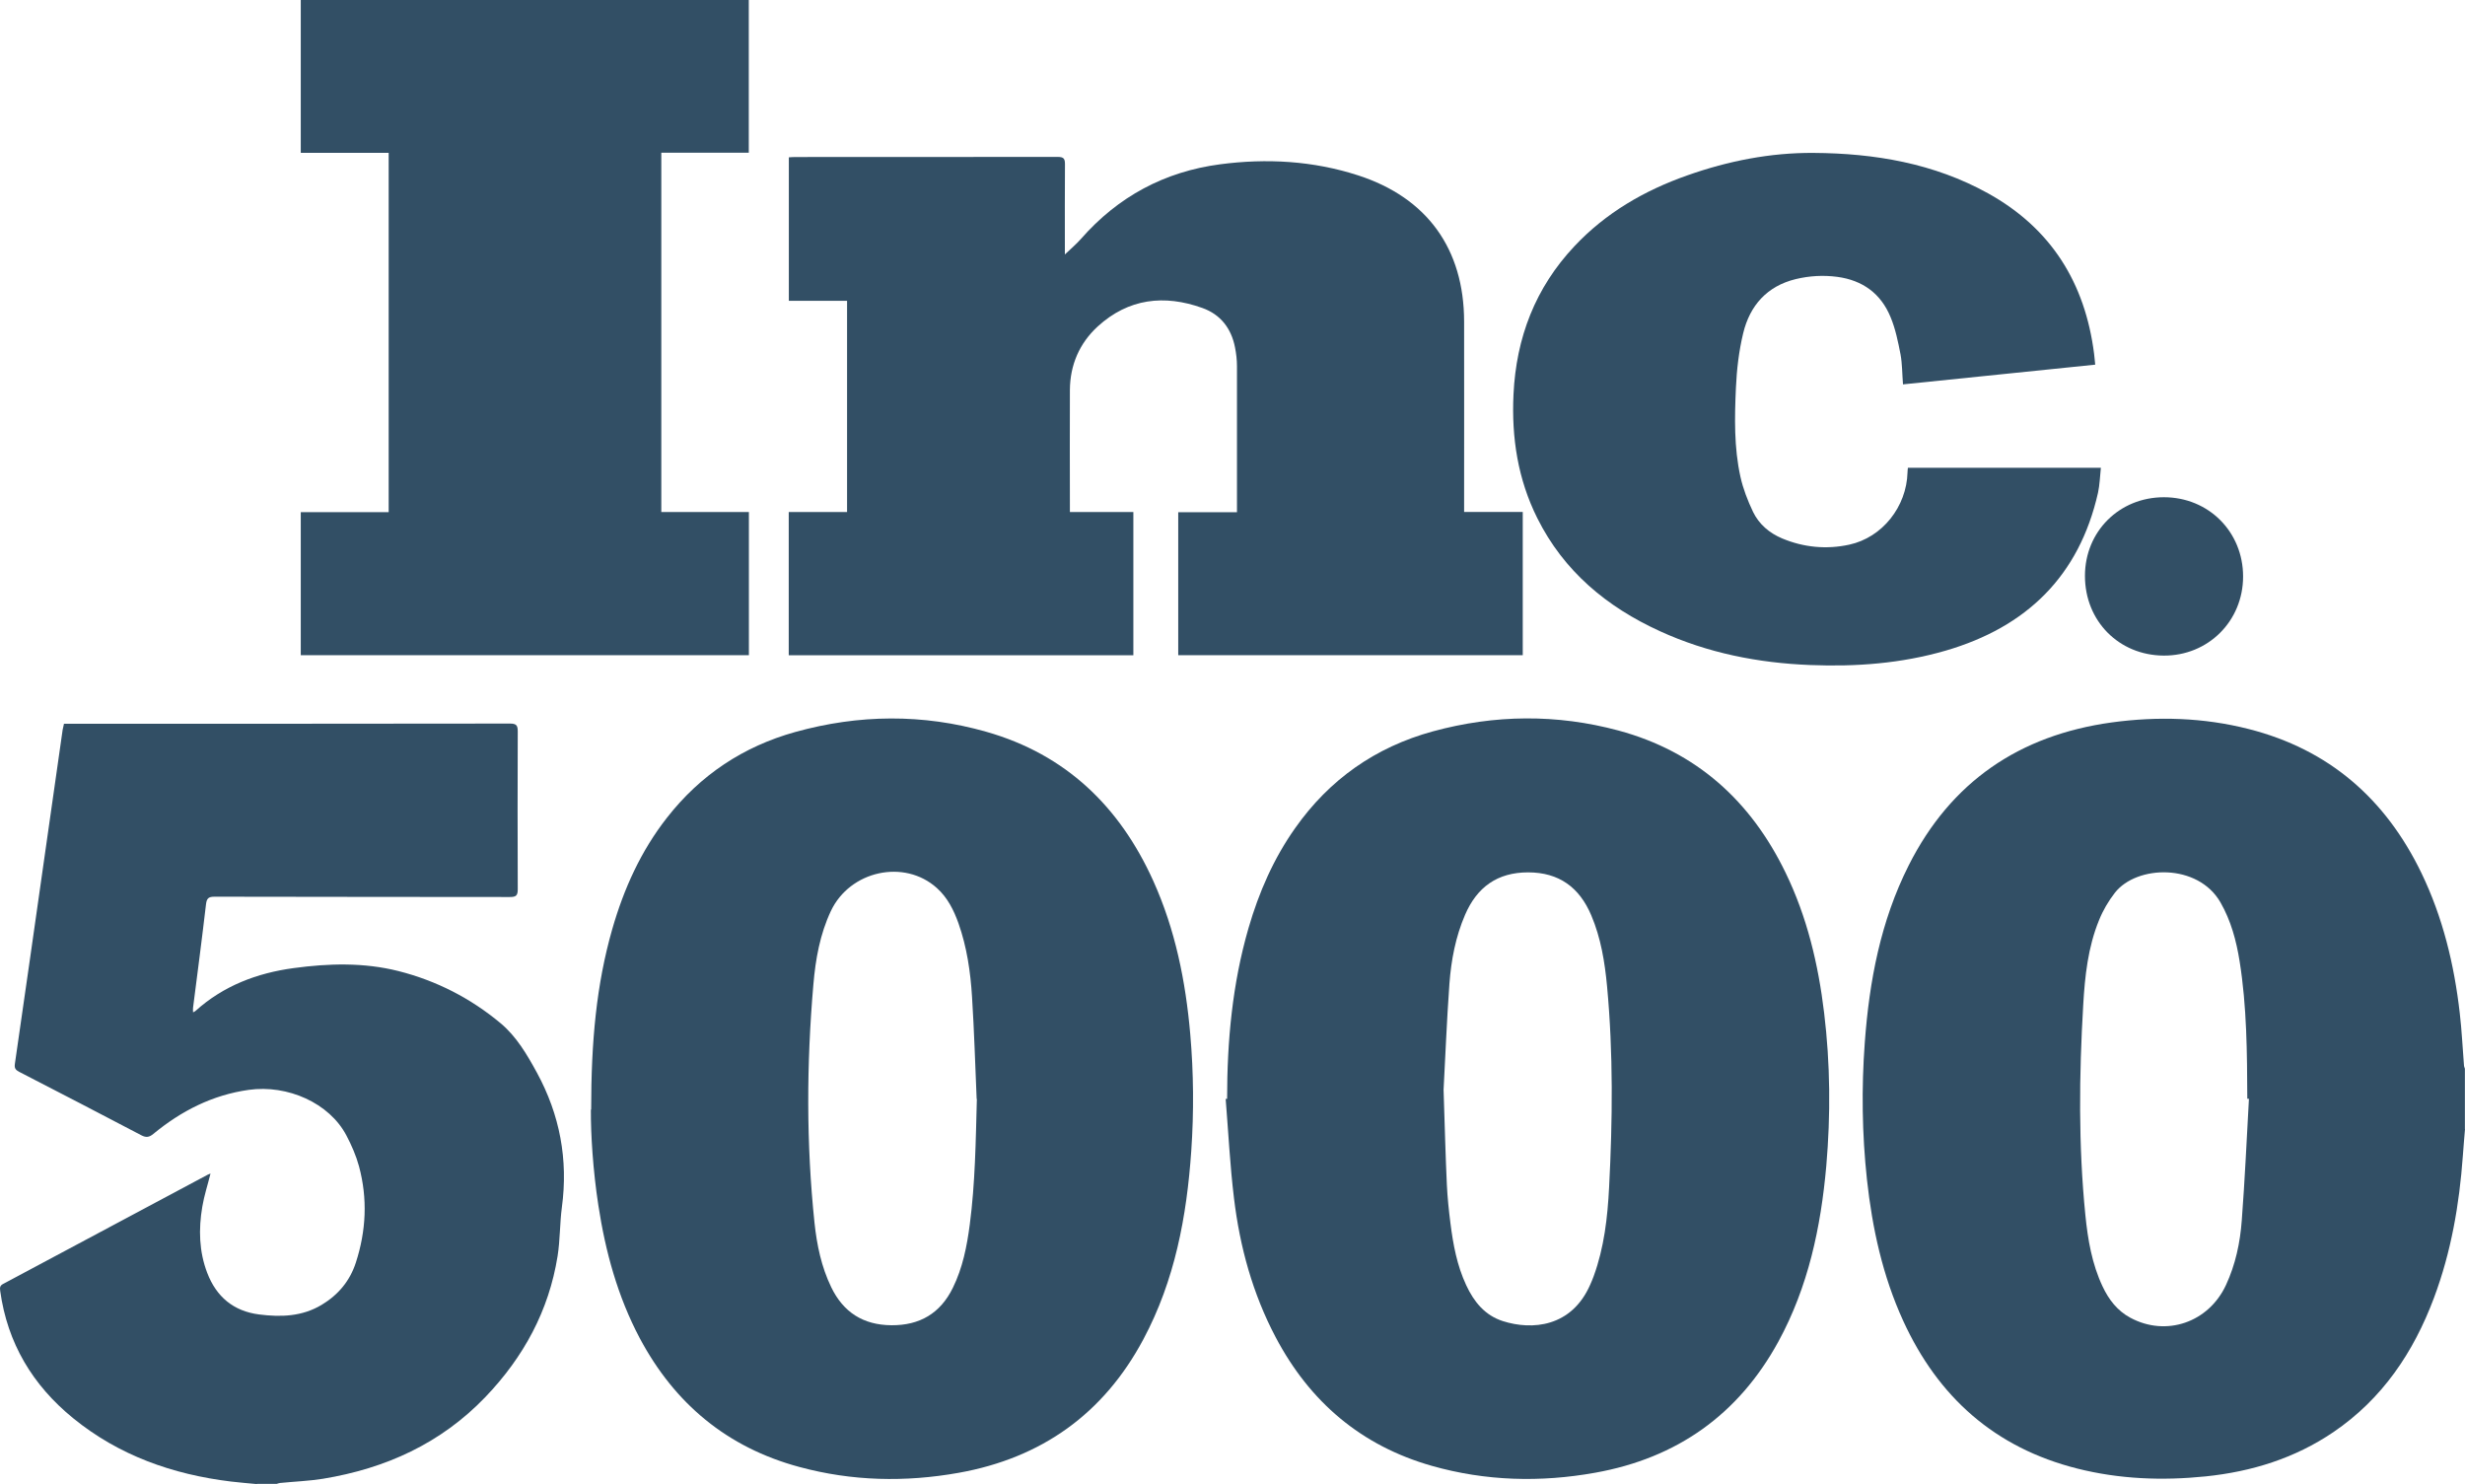
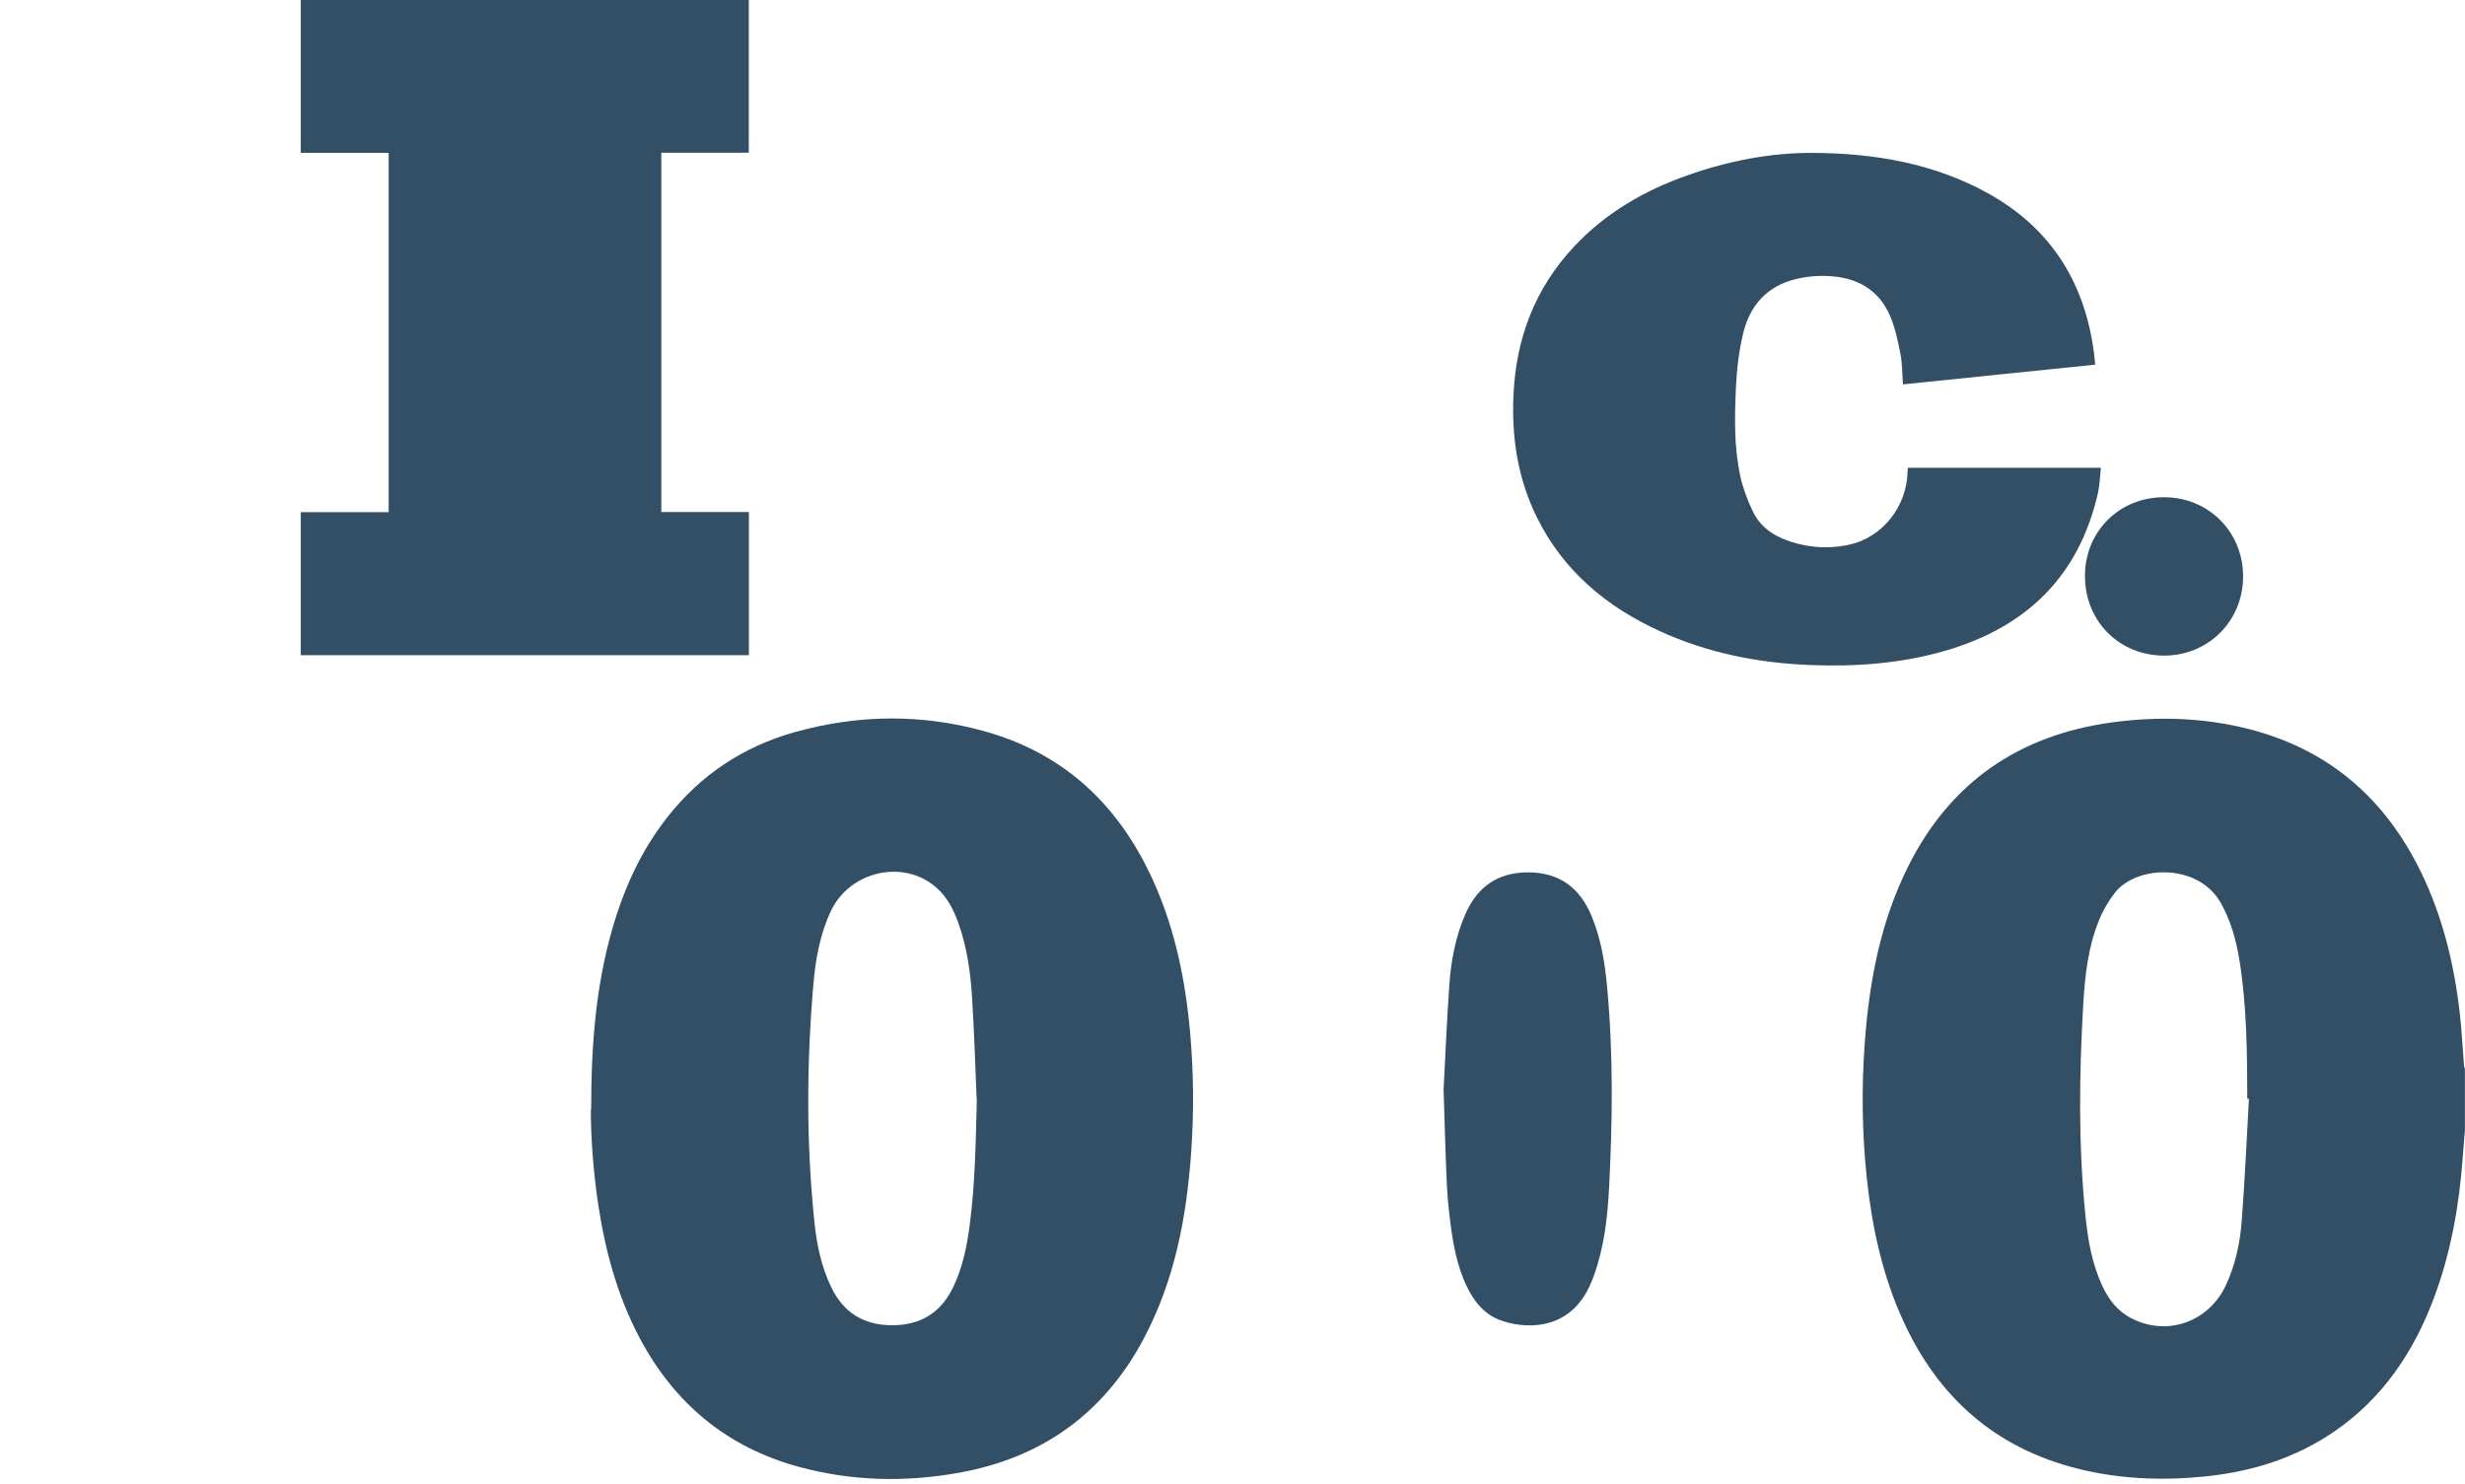
<svg xmlns="http://www.w3.org/2000/svg" id="Layer_2" data-name="Layer 2" viewBox="0 0 240.05 144.52">
  <defs>
    <style>
      .cls-1 {
        fill: #324f65;
      }
    </style>
  </defs>
  <g id="Layer_1-2" data-name="Layer 1">
    <g>
      <path class="cls-1" d="M240.05,109.95c-.07,.87-.15,1.74-.21,2.61-.34,4.73-1.14,9.36-2.81,13.82-1.99,5.31-5.03,9.84-9.8,13.08-3.76,2.55-7.97,3.85-12.45,4.31-4.21,.43-8.39,.27-12.51-.77-8-2.02-13.53-6.95-16.93-14.38-2-4.37-3.01-9-3.53-13.76-.48-4.45-.54-8.9-.21-13.35,.44-5.98,1.54-11.81,4.27-17.23,4.11-8.16,10.79-12.69,19.77-13.93,4.48-.61,8.94-.48,13.34,.64,7.84,1.99,13.34,6.81,16.83,14.03,2.08,4.31,3.19,8.91,3.73,13.64,.2,1.69,.27,3.39,.41,5.08,0,.11,.06,.22,.09,.33v5.88Zm-21.04-2.95c-.05,0-.11,0-.16,0-.02-4.48-.04-8.96-.75-13.4-.32-2-.84-3.94-1.86-5.72-2.2-3.84-8.16-3.65-10.28-.95-.63,.81-1.17,1.73-1.55,2.68-1.08,2.64-1.38,5.46-1.54,8.28-.4,6.81-.47,13.63,.21,20.43,.24,2.39,.64,4.76,1.68,6.96,.6,1.27,1.43,2.36,2.7,3.04,3.49,1.88,7.63,.46,9.32-3.2,.92-1.98,1.37-4.11,1.53-6.26,.3-3.94,.48-7.9,.7-11.85Z" />
-       <path class="cls-1" d="M25.04,144.52c-.85-.08-1.7-.15-2.55-.25-5.67-.69-10.9-2.53-15.37-6.17-3.94-3.21-6.4-7.3-7.1-12.39-.04-.31-.04-.51,.28-.68,6.65-3.54,13.3-7.1,19.95-10.65,.08-.04,.18-.07,.25-.1-.27,1.09-.62,2.15-.8,3.23-.37,2.18-.32,4.35,.48,6.44,.89,2.33,2.56,3.73,5.05,4.05,2.12,.27,4.19,.21,6.1-.94,1.61-.97,2.74-2.32,3.32-4.1,1.01-3.1,1.16-6.24,.31-9.39-.28-1.03-.72-2.04-1.22-2.99-1.66-3.17-5.73-4.98-9.52-4.45-3.54,.5-6.57,2.05-9.29,4.29-.39,.32-.68,.38-1.15,.14-3.96-2.08-7.94-4.14-11.92-6.19-.36-.19-.47-.36-.41-.78,.99-6.84,1.97-13.69,2.94-20.53,.57-4,1.14-7.99,1.71-11.99,.03-.18,.08-.35,.13-.59,.22,0,.43,0,.65,0,14.26,0,28.53,0,42.79-.02,.64,0,.75,.2,.75,.78-.02,5.12-.02,10.24,0,15.36,0,.63-.18,.75-.78,.75-9.58-.02-19.17,0-28.75-.03-.6,0-.76,.17-.83,.75-.39,3.35-.83,6.7-1.26,10.06-.02,.13,0,.27,0,.45,.1-.06,.18-.08,.23-.13,2.73-2.46,6.01-3.7,9.58-4.18,3.4-.46,6.81-.56,10.19,.29,3.71,.94,7.04,2.65,9.96,5.09,1.54,1.29,2.57,3.05,3.53,4.81,2.23,4.1,3.05,8.45,2.43,13.09-.21,1.58-.17,3.2-.42,4.77-.85,5.32-3.31,9.83-7.02,13.71-4.34,4.53-9.73,6.97-15.83,7.97-1.38,.22-2.78,.27-4.18,.41-.11,.01-.22,.06-.33,.09h-1.92Z" />
-       <path class="cls-1" d="M119.5,106.99c0-5.62,.51-11.18,2.08-16.6,1.01-3.48,2.44-6.77,4.54-9.74,3.34-4.75,7.83-7.9,13.42-9.43,6.01-1.64,12.07-1.7,18.08-.08,7.58,2.05,12.88,6.85,16.27,13.85,2.09,4.31,3.18,8.9,3.75,13.64,.6,4.96,.64,9.93,.21,14.91-.53,5.98-1.76,11.78-4.67,17.11-3.89,7.11-9.88,11.34-17.83,12.76-5.34,.96-10.67,.82-15.92-.67-6.88-1.96-11.88-6.23-15.2-12.52-2.24-4.24-3.49-8.8-4.06-13.54-.39-3.21-.55-6.45-.81-9.67,.06,0,.11,0,.17-.01Zm21.08-.88c.12,3.66,.19,6.46,.32,9.25,.06,1.26,.19,2.51,.35,3.76,.26,2.07,.64,4.11,1.53,6.02,.75,1.62,1.82,2.95,3.58,3.51,2.83,.9,6.68,.6,8.5-3.55,.12-.27,.24-.55,.34-.83,1.02-2.79,1.35-5.72,1.5-8.65,.34-6.53,.41-13.07-.2-19.59-.22-2.35-.6-4.68-1.53-6.88-1.15-2.73-3.14-4.2-6.16-4.2-2.99,0-4.98,1.44-6.14,4.14-.92,2.14-1.35,4.4-1.52,6.7-.27,3.73-.41,7.46-.57,10.34Z" />
+       <path class="cls-1" d="M119.5,106.99Zm21.08-.88c.12,3.66,.19,6.46,.32,9.25,.06,1.26,.19,2.51,.35,3.76,.26,2.07,.64,4.11,1.53,6.02,.75,1.62,1.82,2.95,3.58,3.51,2.83,.9,6.68,.6,8.5-3.55,.12-.27,.24-.55,.34-.83,1.02-2.79,1.35-5.72,1.5-8.65,.34-6.53,.41-13.07-.2-19.59-.22-2.35-.6-4.68-1.53-6.88-1.15-2.73-3.14-4.2-6.16-4.2-2.99,0-4.98,1.44-6.14,4.14-.92,2.14-1.35,4.4-1.52,6.7-.27,3.73-.41,7.46-.57,10.34Z" />
      <path class="cls-1" d="M57.57,108.05c0-6.66,.51-12.17,2.05-17.56,1.13-3.94,2.79-7.62,5.33-10.86,3.25-4.16,7.43-6.94,12.5-8.35,6.19-1.72,12.42-1.78,18.6-.02,7.74,2.2,12.99,7.28,16.26,14.52,2.14,4.74,3.15,9.76,3.6,14.91,.33,3.79,.36,7.59,.1,11.38-.44,6.39-1.6,12.61-4.66,18.34-3.87,7.26-9.92,11.57-17.99,13.01-5.2,.93-10.39,.82-15.52-.57-7.02-1.89-12.14-6.16-15.54-12.54-2.15-4.06-3.34-8.42-4.03-12.93-.53-3.45-.74-6.91-.73-9.32Zm37.54-1.03c-.14-3.31-.24-6.63-.45-9.94-.15-2.44-.5-4.85-1.32-7.17-.46-1.29-1.07-2.51-2.11-3.44-3.17-2.85-8.46-1.69-10.32,2.25-1.06,2.26-1.49,4.68-1.7,7.14-.67,7.75-.7,15.49,.11,23.23,.23,2.15,.67,4.27,1.62,6.24,1.18,2.46,3.13,3.7,5.87,3.72,2.75,.02,4.76-1.15,5.98-3.64,.96-1.95,1.37-4.04,1.65-6.17,.53-4.05,.58-8.13,.69-12.22Z" />
-       <path class="cls-1" d="M76.81,63.8v-13.94h5.68V29.29h-5.67V15.32c.2-.01,.41-.03,.63-.03,8.52,0,17.04,0,25.57-.01,.57,0,.69,.18,.69,.71-.02,2.68-.01,5.36-.01,8.04,0,.21,0,.42,0,.75,.59-.56,1.12-1.01,1.57-1.52,3.61-4.12,8.15-6.55,13.54-7.26,4.54-.6,9.08-.34,13.46,1.08,6.72,2.18,10.3,7.17,10.31,14.23,.01,5.92,0,11.84,0,17.76v.78h5.71v13.95h-33.55v-13.92h5.72c0-.28,0-.5,0-.71,0-4.5,0-9,0-13.5,0-.62-.07-1.24-.19-1.84-.36-1.85-1.41-3.21-3.18-3.84-3.71-1.33-7.19-.93-10.18,1.79-1.79,1.64-2.7,3.75-2.72,6.19-.02,3.7,0,7.4,0,11.1,0,.24,0,.47,0,.79h6.18v13.95h-33.56Z" />
      <path class="cls-1" d="M37.84,14.88h-8.55V0h43.63V14.87h-8.52V49.86h8.53v13.94H29.29v-13.93h8.56V14.88Z" />
      <path class="cls-1" d="M185.79,45.55h18.8c-.09,.84-.11,1.66-.28,2.44-1.84,8.12-6.97,13.08-14.84,15.37-4.31,1.25-8.73,1.58-13.18,1.4-5.08-.2-10-1.17-14.65-3.3-5.17-2.36-9.35-5.83-11.93-11-1.9-3.8-2.52-7.85-2.32-12.05,.26-5.52,2.12-10.38,5.93-14.43,3.06-3.26,6.83-5.44,11.02-6.91,3.97-1.4,8.08-2.21,12.28-2.18,5.94,.04,11.71,1.01,16.99,3.94,6.14,3.41,9.44,8.72,10.32,15.62,.04,.33,.07,.66,.11,1.06-6.27,.64-12.48,1.28-18.72,1.92-.08-1.02-.07-1.99-.24-2.92-.24-1.23-.49-2.48-.97-3.63-.94-2.29-2.72-3.59-5.19-3.92-1.37-.18-2.72-.1-4.05,.22-2.79,.68-4.46,2.57-5.11,5.26-.42,1.73-.63,3.54-.71,5.33-.13,2.89-.19,5.81,.44,8.66,.26,1.17,.71,2.33,1.23,3.42,.58,1.2,1.59,2.06,2.83,2.58,2.1,.88,4.32,1.09,6.53,.61,3.24-.7,5.59-3.71,5.68-7.03,0-.14,.02-.28,.04-.47Z" />
      <path class="cls-1" d="M203.04,56.08c0-4.33,3.35-7.66,7.69-7.66,4.35,0,7.71,3.37,7.71,7.72,0,4.34-3.41,7.73-7.74,7.7-4.36-.03-7.66-3.37-7.66-7.76Z" />
    </g>
  </g>
</svg>